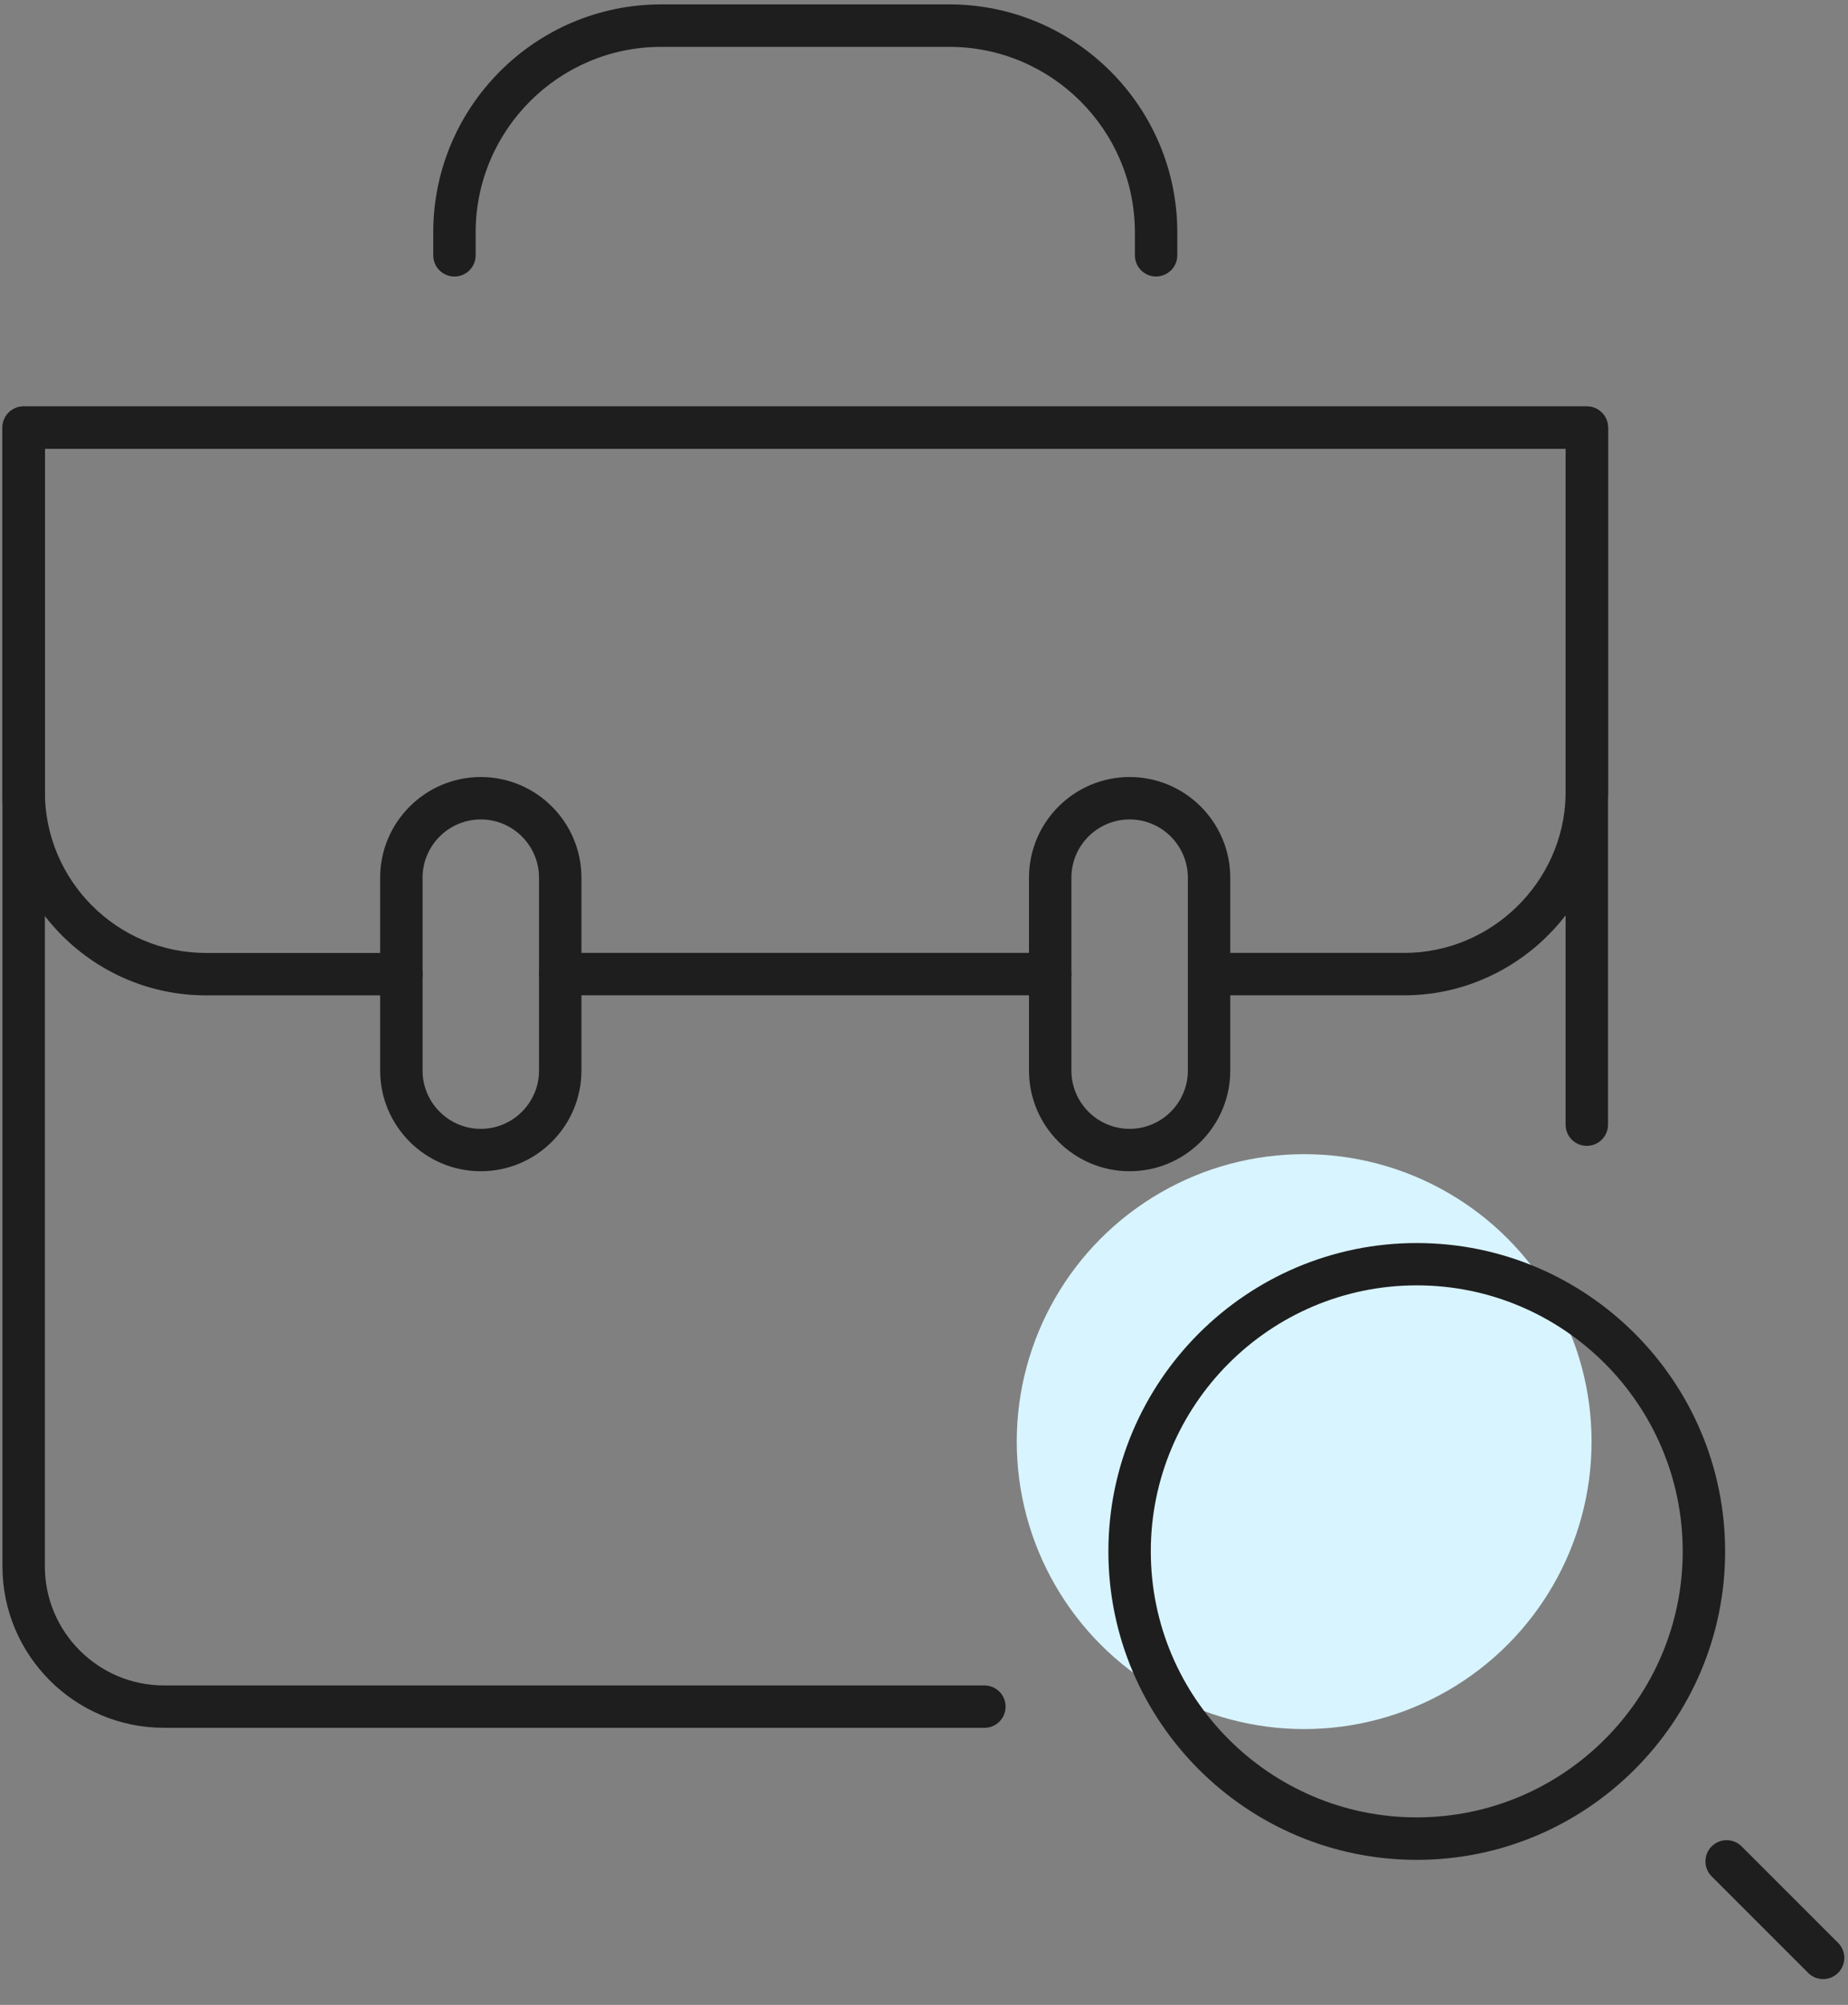
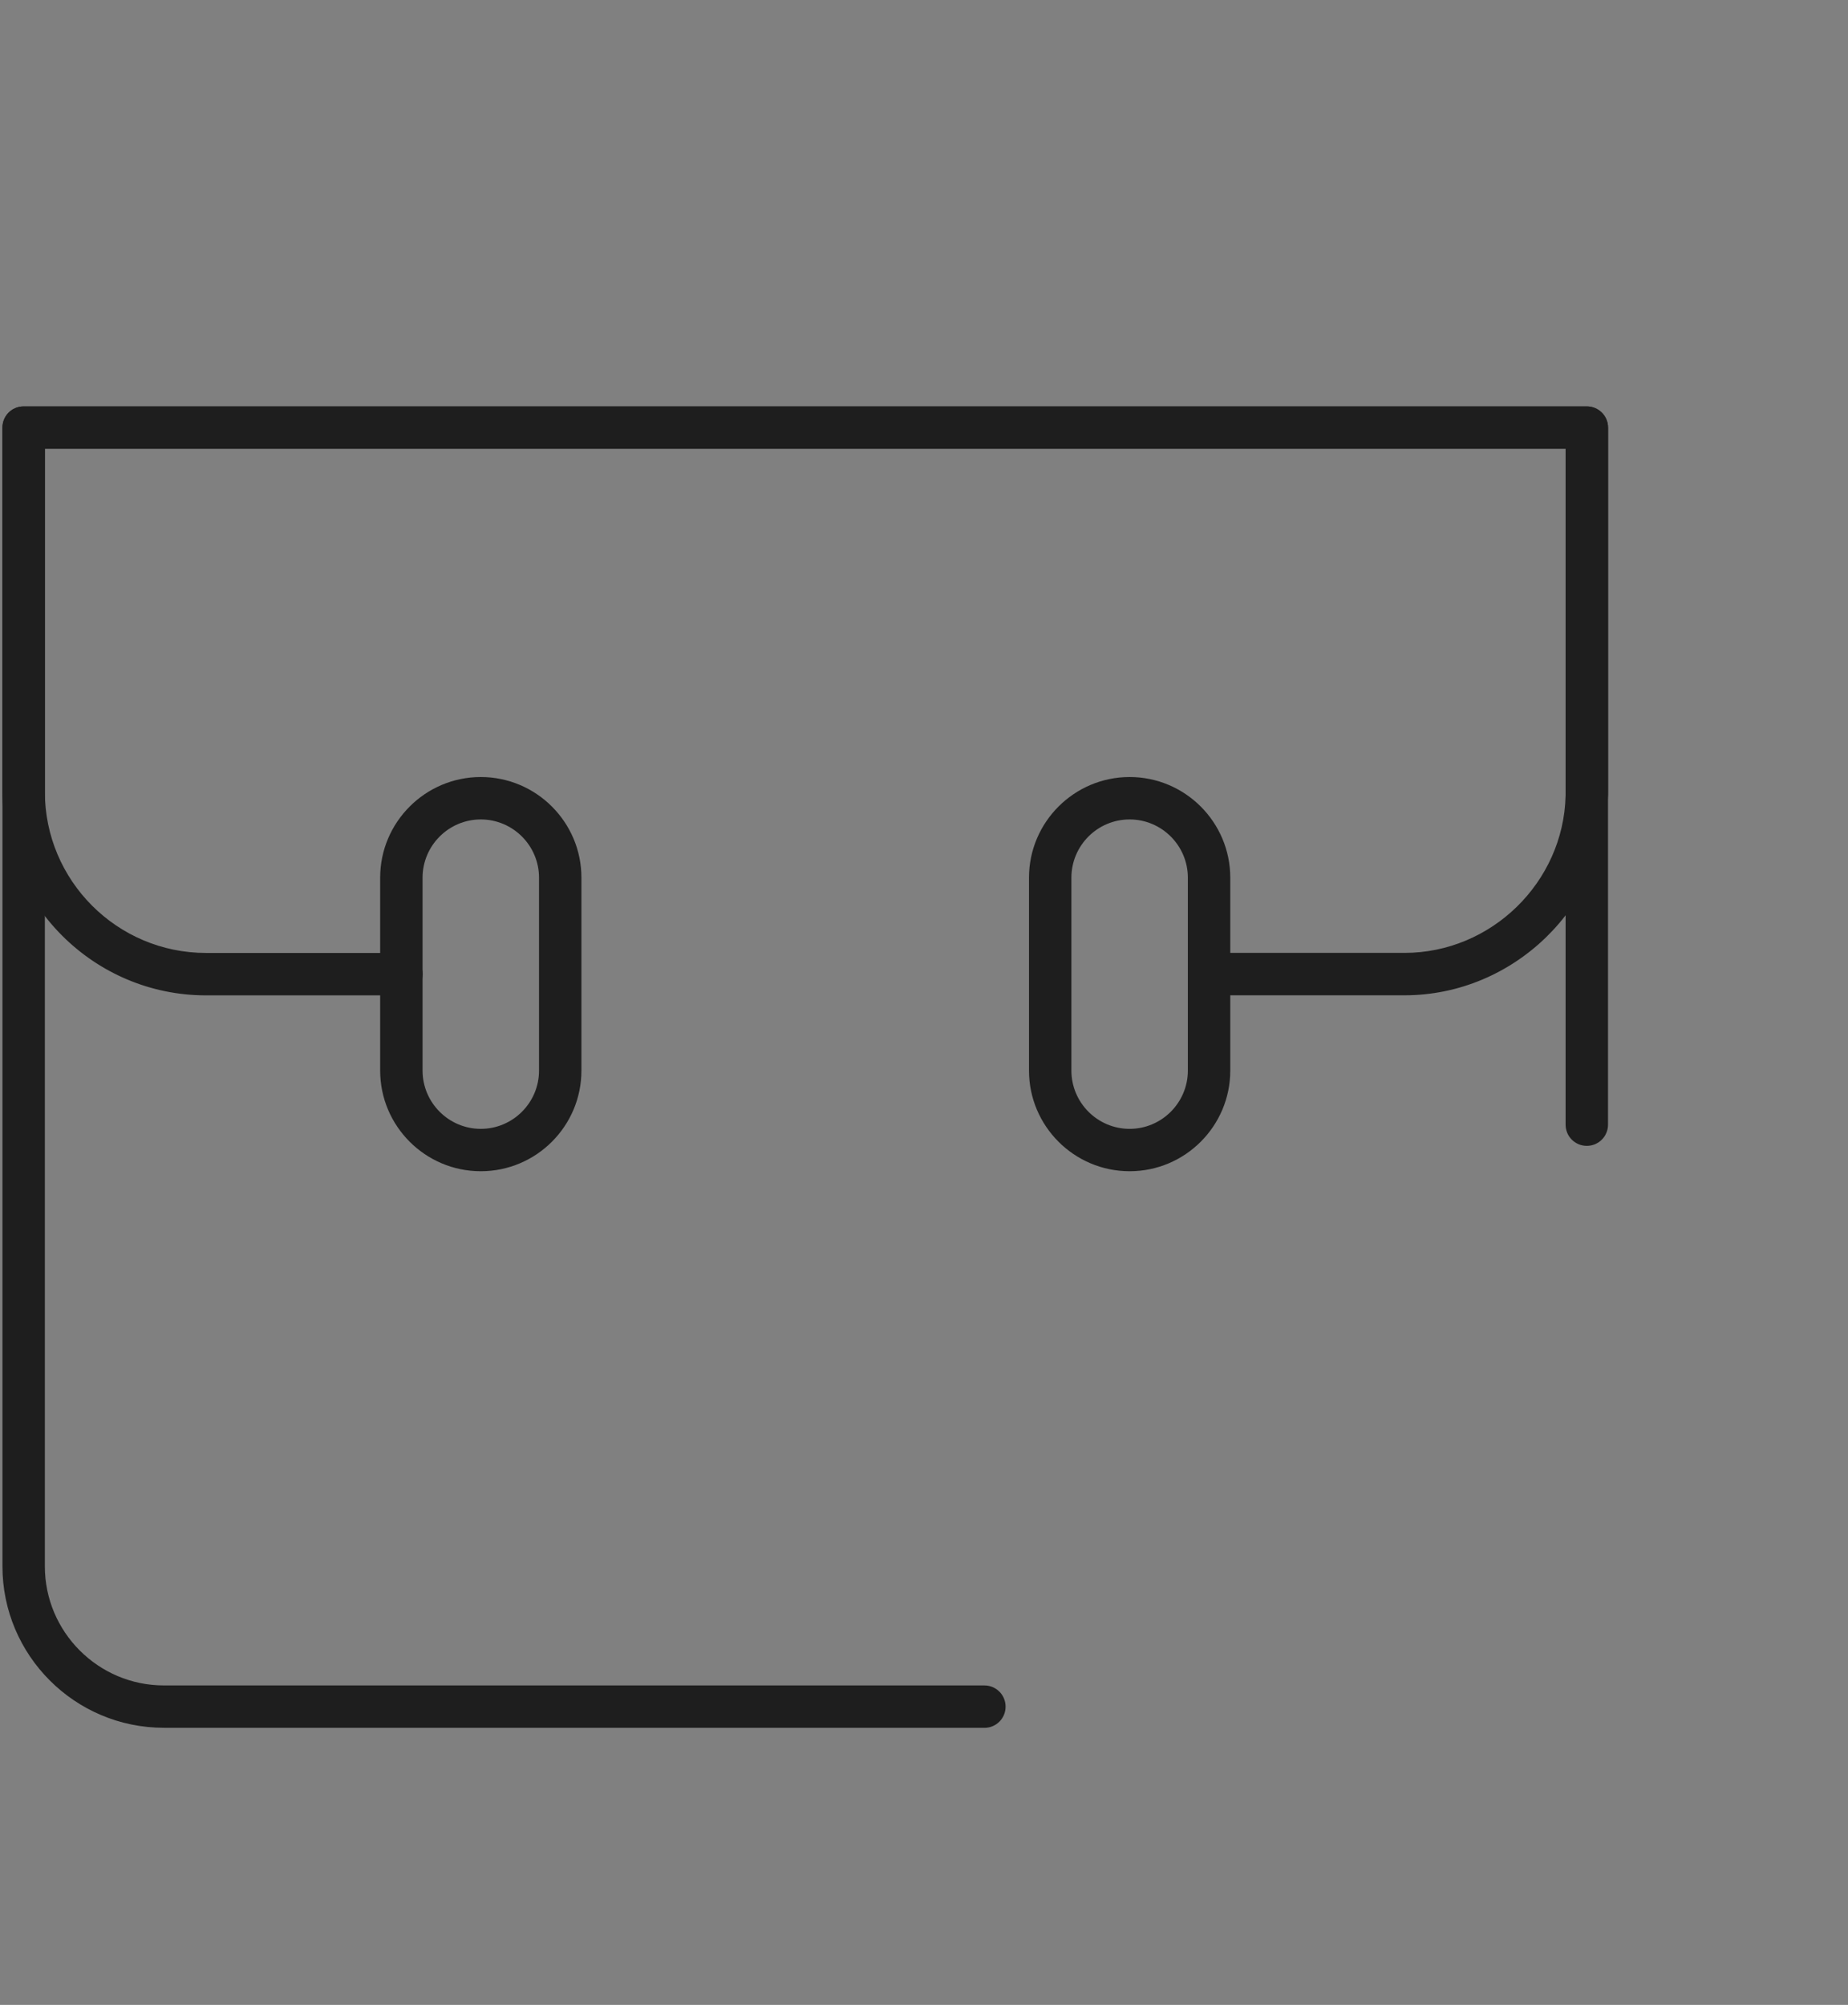
<svg xmlns="http://www.w3.org/2000/svg" width="59" height="64" viewBox="0 0 59 64" fill="none">
  <rect x="0" y="0" width="59" height="64" fill="#808080" stroke="none" />
  <g clip-path="url(#clip0_2264_25671)">
-     <circle cx="41.637" cy="46.019" r="9.176" fill="#D8F4FF" />
-     <path d="M36.91 8.827C36.535 8.827 36.233 8.525 36.233 8.15V7.419C36.233 4.152 33.575 1.496 30.307 1.496H21.109C17.842 1.496 15.186 4.154 15.186 7.419V8.15C15.186 8.525 14.884 8.827 14.509 8.827C14.134 8.827 13.832 8.525 13.832 8.15V7.419C13.832 3.405 17.097 0.14 21.109 0.14H30.307C34.321 0.14 37.587 3.405 37.587 7.417V8.148C37.587 8.523 37.284 8.825 36.91 8.825V8.827Z" fill="#1E1E1E" />
    <path d="M31.43 55.154H5.232C2.389 55.154 0.078 52.841 0.078 49.998V13.65C0.078 13.275 0.381 12.973 0.755 12.973H50.661C51.035 12.973 51.338 13.275 51.338 13.65V35.901C51.338 36.276 51.035 36.578 50.661 36.578C50.286 36.578 49.984 36.276 49.984 35.901V14.327H1.432V50C1.432 52.096 3.138 53.802 5.232 53.802H31.428C31.803 53.802 32.105 54.105 32.105 54.479C32.105 54.854 31.803 55.156 31.428 55.156L31.43 55.154Z" fill="#1E1E1E" />
    <path d="M44.841 31.772H38.606C38.232 31.772 37.929 31.47 37.929 31.095C37.929 30.72 38.232 30.418 38.606 30.418H44.841C47.608 30.418 49.914 28.17 49.984 25.406C49.984 25.39 49.984 25.372 49.986 25.357C49.988 25.329 49.986 25.3 49.986 25.273V14.327H1.432V25.273C1.432 28.112 3.74 30.42 6.579 30.42H12.816C13.191 30.42 13.493 30.723 13.493 31.097C13.493 31.472 13.191 31.774 12.816 31.774H6.579C2.996 31.774 0.078 28.859 0.078 25.273V13.65C0.078 13.275 0.381 12.973 0.755 12.973H50.658C51.033 12.973 51.34 13.275 51.34 13.65V25.273C51.34 25.334 51.34 25.399 51.333 25.46C51.236 28.942 48.327 31.772 44.839 31.772H44.841Z" fill="#1E1E1E" />
-     <path d="M33.528 31.772H17.888C17.513 31.772 17.211 31.47 17.211 31.095C17.211 30.72 17.513 30.418 17.888 30.418H33.528C33.903 30.418 34.205 30.72 34.205 31.095C34.205 31.47 33.903 31.772 33.528 31.772Z" fill="#1E1E1E" />
    <path d="M15.35 37.388C13.579 37.388 12.137 35.947 12.137 34.175V28.017C12.137 26.246 13.579 24.804 15.35 24.804C17.121 24.804 18.563 26.246 18.563 28.017V34.175C18.563 35.947 17.121 37.388 15.35 37.388ZM15.35 26.158C14.326 26.158 13.491 26.993 13.491 28.017V34.175C13.491 35.2 14.326 36.035 15.35 36.035C16.375 36.035 17.209 35.2 17.209 34.175V28.017C17.209 26.993 16.375 26.158 15.35 26.158Z" fill="#1E1E1E" />
    <path d="M36.065 37.388C34.294 37.388 32.852 35.947 32.852 34.175V28.017C32.852 26.246 34.294 24.804 36.065 24.804C37.836 24.804 39.278 26.246 39.278 28.017V34.175C39.278 35.947 37.836 37.388 36.065 37.388ZM36.065 26.158C35.038 26.158 34.206 26.993 34.206 28.017V34.175C34.206 35.2 35.04 36.035 36.065 36.035C37.089 36.035 37.924 35.2 37.924 34.175V28.017C37.924 26.993 37.089 26.158 36.065 26.158Z" fill="#1E1E1E" />
-     <path d="M45.232 59.37C39.803 59.37 35.387 54.954 35.387 49.525C35.387 44.096 39.803 39.68 45.232 39.68C50.661 39.68 55.077 44.096 55.077 49.525C55.077 54.954 50.661 59.37 45.232 59.37ZM45.232 41.031C40.55 41.031 36.741 44.84 36.741 49.523C36.741 54.205 40.55 58.014 45.232 58.014C49.914 58.014 53.723 54.205 53.723 49.523C53.723 44.84 49.914 41.031 45.232 41.031Z" fill="#1E1E1E" />
-     <path d="M58.206 63.176C58.032 63.176 57.858 63.11 57.727 62.977L54.647 59.897C54.383 59.633 54.383 59.204 54.647 58.94C54.911 58.676 55.34 58.676 55.604 58.94L58.684 62.02C58.948 62.284 58.948 62.713 58.684 62.977C58.551 63.11 58.38 63.176 58.206 63.176Z" fill="#1E1E1E" />
  </g>
  <defs>
    <clipPath id="clip0_2264_25671">
      <rect width="58.81" height="63.036" fill="white" transform="translate(0.074 0.138)" />
    </clipPath>
  </defs>
</svg>